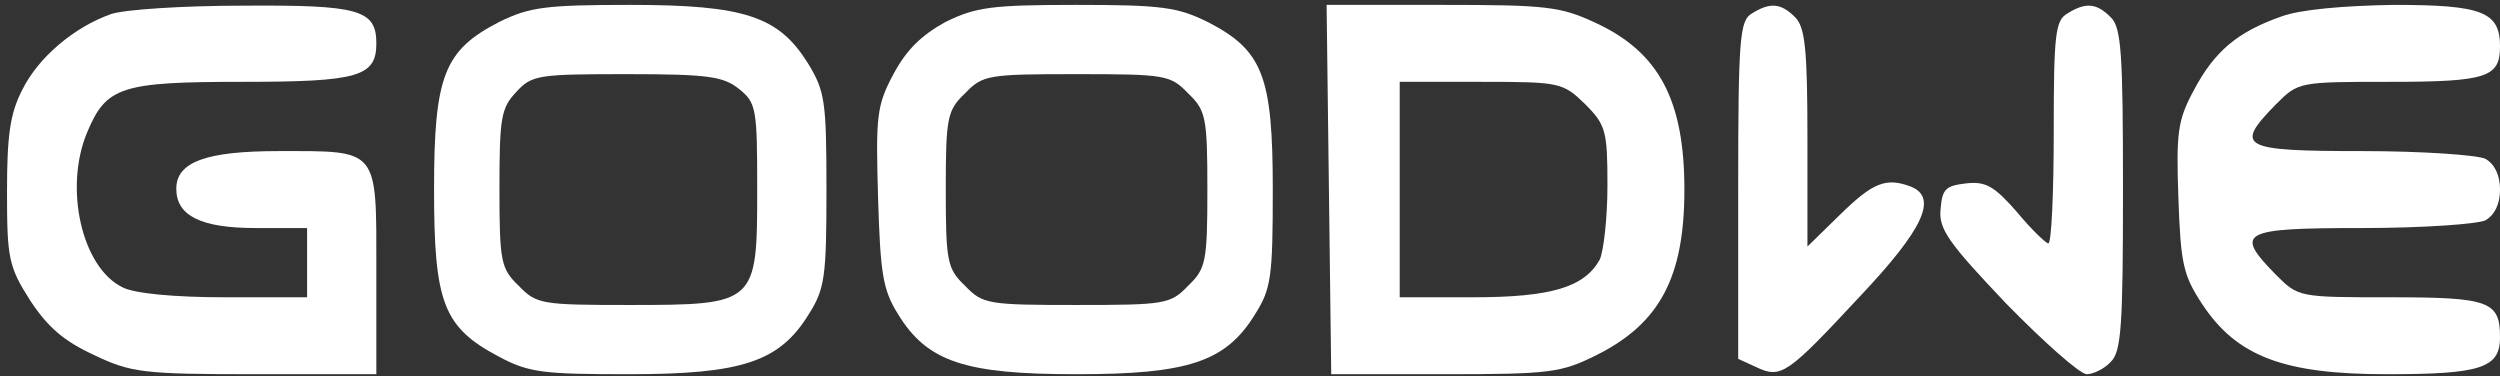
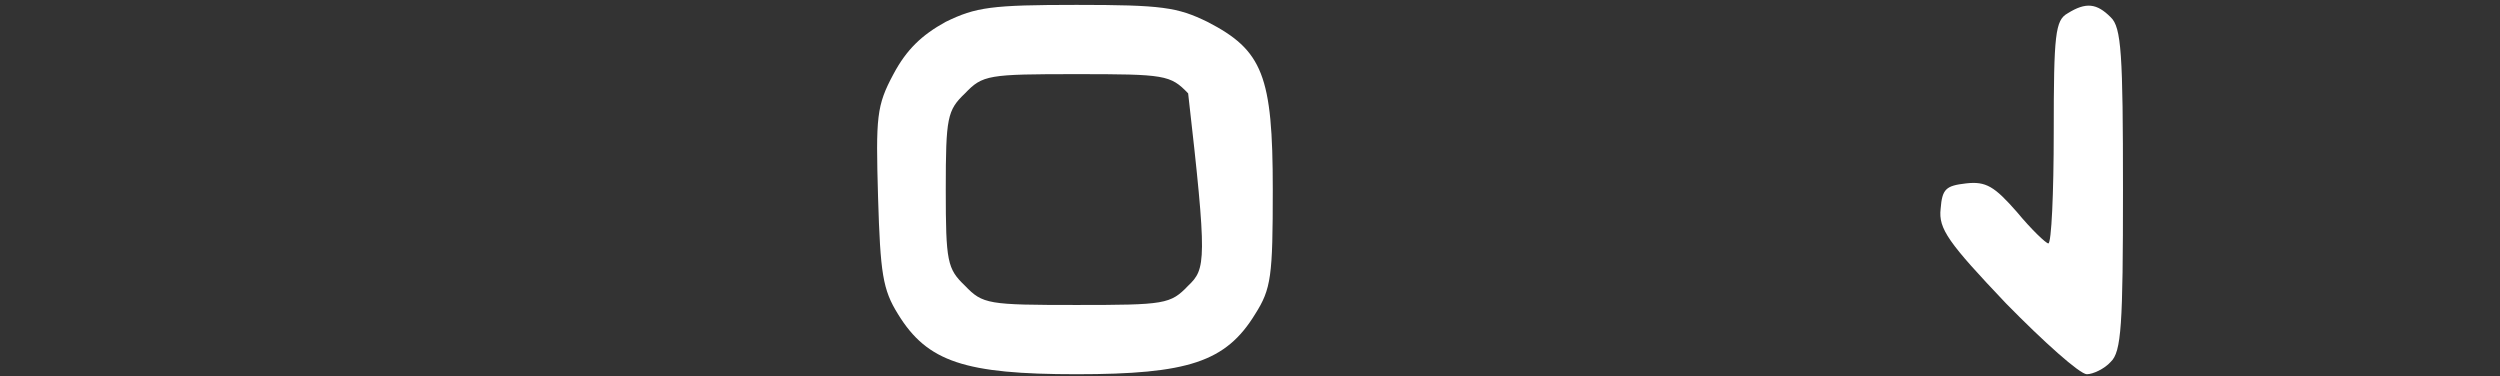
<svg xmlns="http://www.w3.org/2000/svg" width="206" height="31" viewBox="0 0 206 31" fill="none">
  <rect x="0" y="0" width="206" height="31" fill="#333333" stroke="none" />
-   <path d="M9.137 1.164C6.094 2.242 3.178 4.714 1.846 7.377C0.832 9.343 0.578 11.118 0.578 15.81C0.578 21.262 0.705 21.96 2.48 24.749C3.938 26.968 5.27 28.11 7.743 29.251C10.786 30.709 11.8 30.836 21.057 30.836H31.011V22.277C31.011 12.133 31.265 12.45 22.959 12.45C16.999 12.45 14.527 13.337 14.527 15.556C14.527 17.775 16.555 18.79 21.057 18.79H25.305V21.643V24.496H18.521C14.336 24.496 11.039 24.179 10.088 23.672C6.728 22.023 5.27 15.493 7.172 10.928C8.757 7.124 9.962 6.743 20.042 6.743C29.553 6.743 31.011 6.3 31.011 3.573C31.011 0.784 29.553 0.403 20.042 0.467C15.097 0.467 10.215 0.784 9.137 1.164Z" fill="white" />
-   <path d="M41.155 1.798C36.59 4.144 35.766 6.236 35.766 15.62C35.766 24.94 36.526 26.968 41.091 29.378C43.564 30.709 44.769 30.836 51.806 30.836C61.126 30.836 64.233 29.822 66.642 25.891C67.974 23.798 68.1 22.784 68.1 15.62C68.1 8.328 67.974 7.504 66.579 5.222C64.17 1.354 61.38 0.403 51.933 0.403C44.895 0.403 43.627 0.593 41.155 1.798ZM60.873 7.314C62.331 8.455 62.394 8.962 62.394 15.62C62.394 25.066 62.331 25.13 51.806 25.13C44.642 25.13 44.198 25.066 42.74 23.545C41.282 22.15 41.155 21.579 41.155 15.556C41.155 9.723 41.282 8.899 42.55 7.568C43.818 6.173 44.388 6.109 51.679 6.109C58.337 6.109 59.605 6.3 60.873 7.314Z" fill="white" />
-   <path d="M77.931 1.798C75.966 2.876 74.698 4.08 73.62 6.109C72.225 8.709 72.162 9.596 72.352 16.254C72.542 22.53 72.732 23.862 74 25.891C76.409 29.822 79.516 30.836 88.709 30.836C97.903 30.836 101.009 29.822 103.419 25.891C104.75 23.798 104.877 22.784 104.877 15.62C104.877 6.236 104.053 4.144 99.488 1.798C97.015 0.593 95.747 0.403 88.709 0.403C81.672 0.403 80.404 0.593 77.931 1.798ZM97.903 7.694C99.361 9.089 99.488 9.66 99.488 15.62C99.488 21.579 99.361 22.15 97.903 23.545C96.444 25.066 96.001 25.13 88.709 25.13C81.418 25.13 80.974 25.066 79.516 23.545C78.058 22.15 77.931 21.579 77.931 15.62C77.931 9.66 78.058 9.089 79.516 7.694C80.974 6.173 81.418 6.109 88.709 6.109C96.001 6.109 96.444 6.173 97.903 7.694Z" fill="white" />
-   <path d="M109.503 15.62L109.693 30.836H119.013C127.762 30.836 128.65 30.709 131.566 29.251C136.765 26.651 138.794 22.847 138.794 15.62C138.794 8.265 136.702 4.334 131.566 1.925C128.587 0.53 127.509 0.403 118.823 0.403H109.312L109.503 15.62ZM130.615 8.582C132.327 10.294 132.454 10.801 132.454 15.303C132.454 17.965 132.137 20.692 131.82 21.389C130.552 23.672 127.826 24.496 121.359 24.496H115.336V15.62V6.743H122.056C128.587 6.743 128.777 6.807 130.615 8.582Z" fill="white" />
-   <path d="M144.368 1.102C143.353 1.673 143.227 3.068 143.227 15.684V29.57L144.748 30.267C146.777 31.218 147.284 30.837 153.307 24.37C158.506 18.855 159.711 16.255 157.429 15.367C155.4 14.607 154.322 15.05 151.659 17.65L148.933 20.313V11.373C148.933 4.082 148.743 2.243 147.918 1.419C146.777 0.278 145.889 0.151 144.368 1.102Z" fill="white" />
+   <path d="M77.931 1.798C75.966 2.876 74.698 4.08 73.62 6.109C72.225 8.709 72.162 9.596 72.352 16.254C72.542 22.53 72.732 23.862 74 25.891C76.409 29.822 79.516 30.836 88.709 30.836C97.903 30.836 101.009 29.822 103.419 25.891C104.75 23.798 104.877 22.784 104.877 15.62C104.877 6.236 104.053 4.144 99.488 1.798C97.015 0.593 95.747 0.403 88.709 0.403C81.672 0.403 80.404 0.593 77.931 1.798ZM97.903 7.694C99.488 21.579 99.361 22.15 97.903 23.545C96.444 25.066 96.001 25.13 88.709 25.13C81.418 25.13 80.974 25.066 79.516 23.545C78.058 22.15 77.931 21.579 77.931 15.62C77.931 9.66 78.058 9.089 79.516 7.694C80.974 6.173 81.418 6.109 88.709 6.109C96.001 6.109 96.444 6.173 97.903 7.694Z" fill="white" />
  <path d="M170.369 1.101C169.354 1.671 169.228 2.812 169.228 10.864C169.228 15.937 169.037 20.058 168.784 20.058C168.594 20.058 167.389 18.916 166.184 17.458C164.346 15.366 163.648 14.922 162 15.112C160.351 15.303 160.034 15.556 159.908 17.205C159.717 18.853 160.542 19.994 165.297 25.003C168.403 28.173 171.383 30.836 171.954 30.836C172.461 30.836 173.412 30.392 173.919 29.822C174.807 28.997 174.934 26.778 174.934 15.62C174.934 4.461 174.807 2.242 173.919 1.418C172.778 0.276 171.89 0.15 170.369 1.101Z" fill="white" />
-   <path d="M187.996 1.354C184.382 2.622 182.48 4.207 180.768 7.441C179.436 9.913 179.31 10.928 179.5 16.317C179.69 21.706 179.88 22.657 181.465 25.066C184.318 29.378 188.186 30.836 196.682 30.836C204.417 30.836 206.002 30.329 206.002 27.793C206.002 24.813 205.114 24.496 196.935 24.496C189.454 24.496 189.39 24.496 187.552 22.657C184.065 19.107 184.635 18.79 194.653 18.79C199.535 18.79 204.1 18.473 204.797 18.156C205.558 17.712 206.002 16.824 206.002 15.62C206.002 14.415 205.558 13.527 204.797 13.084C204.1 12.767 199.535 12.45 194.653 12.45C184.635 12.45 184.065 12.133 187.552 8.582C189.39 6.743 189.454 6.743 196.935 6.743C204.924 6.743 206.002 6.363 206.002 3.827C206.002 0.974 204.543 0.403 197.252 0.403C193.131 0.467 189.517 0.784 187.996 1.354Z" fill="white" />
</svg>